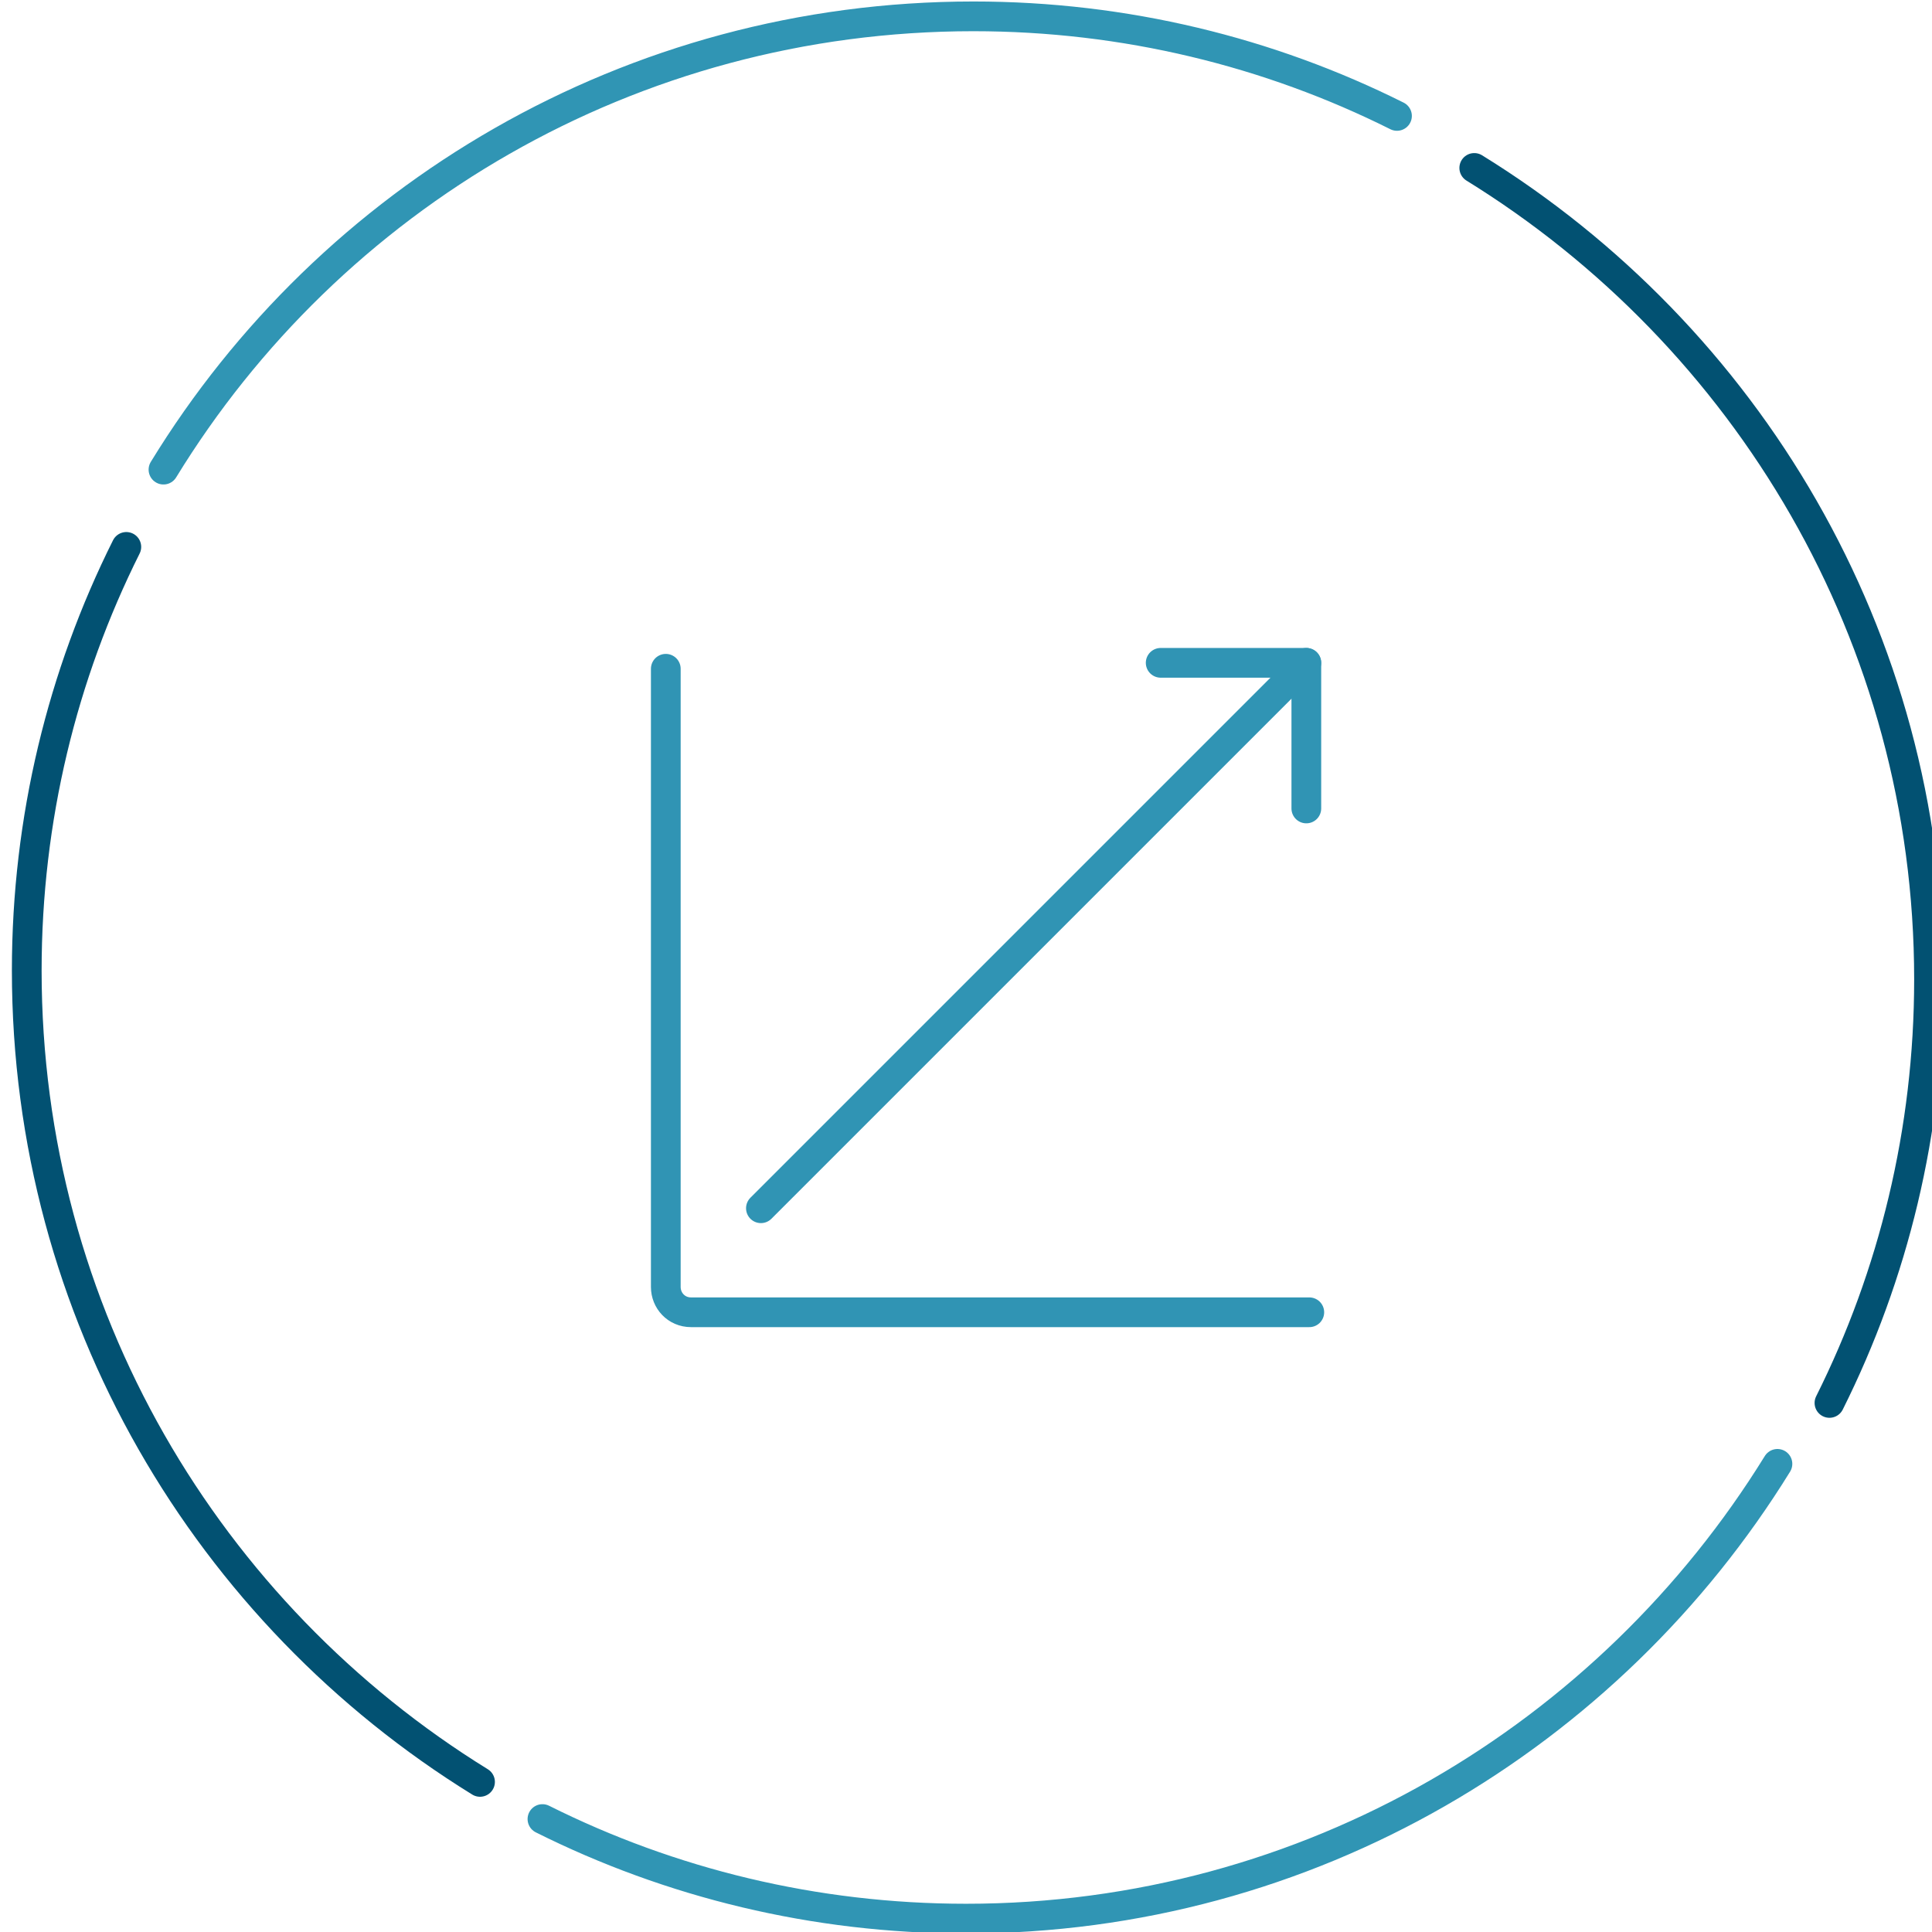
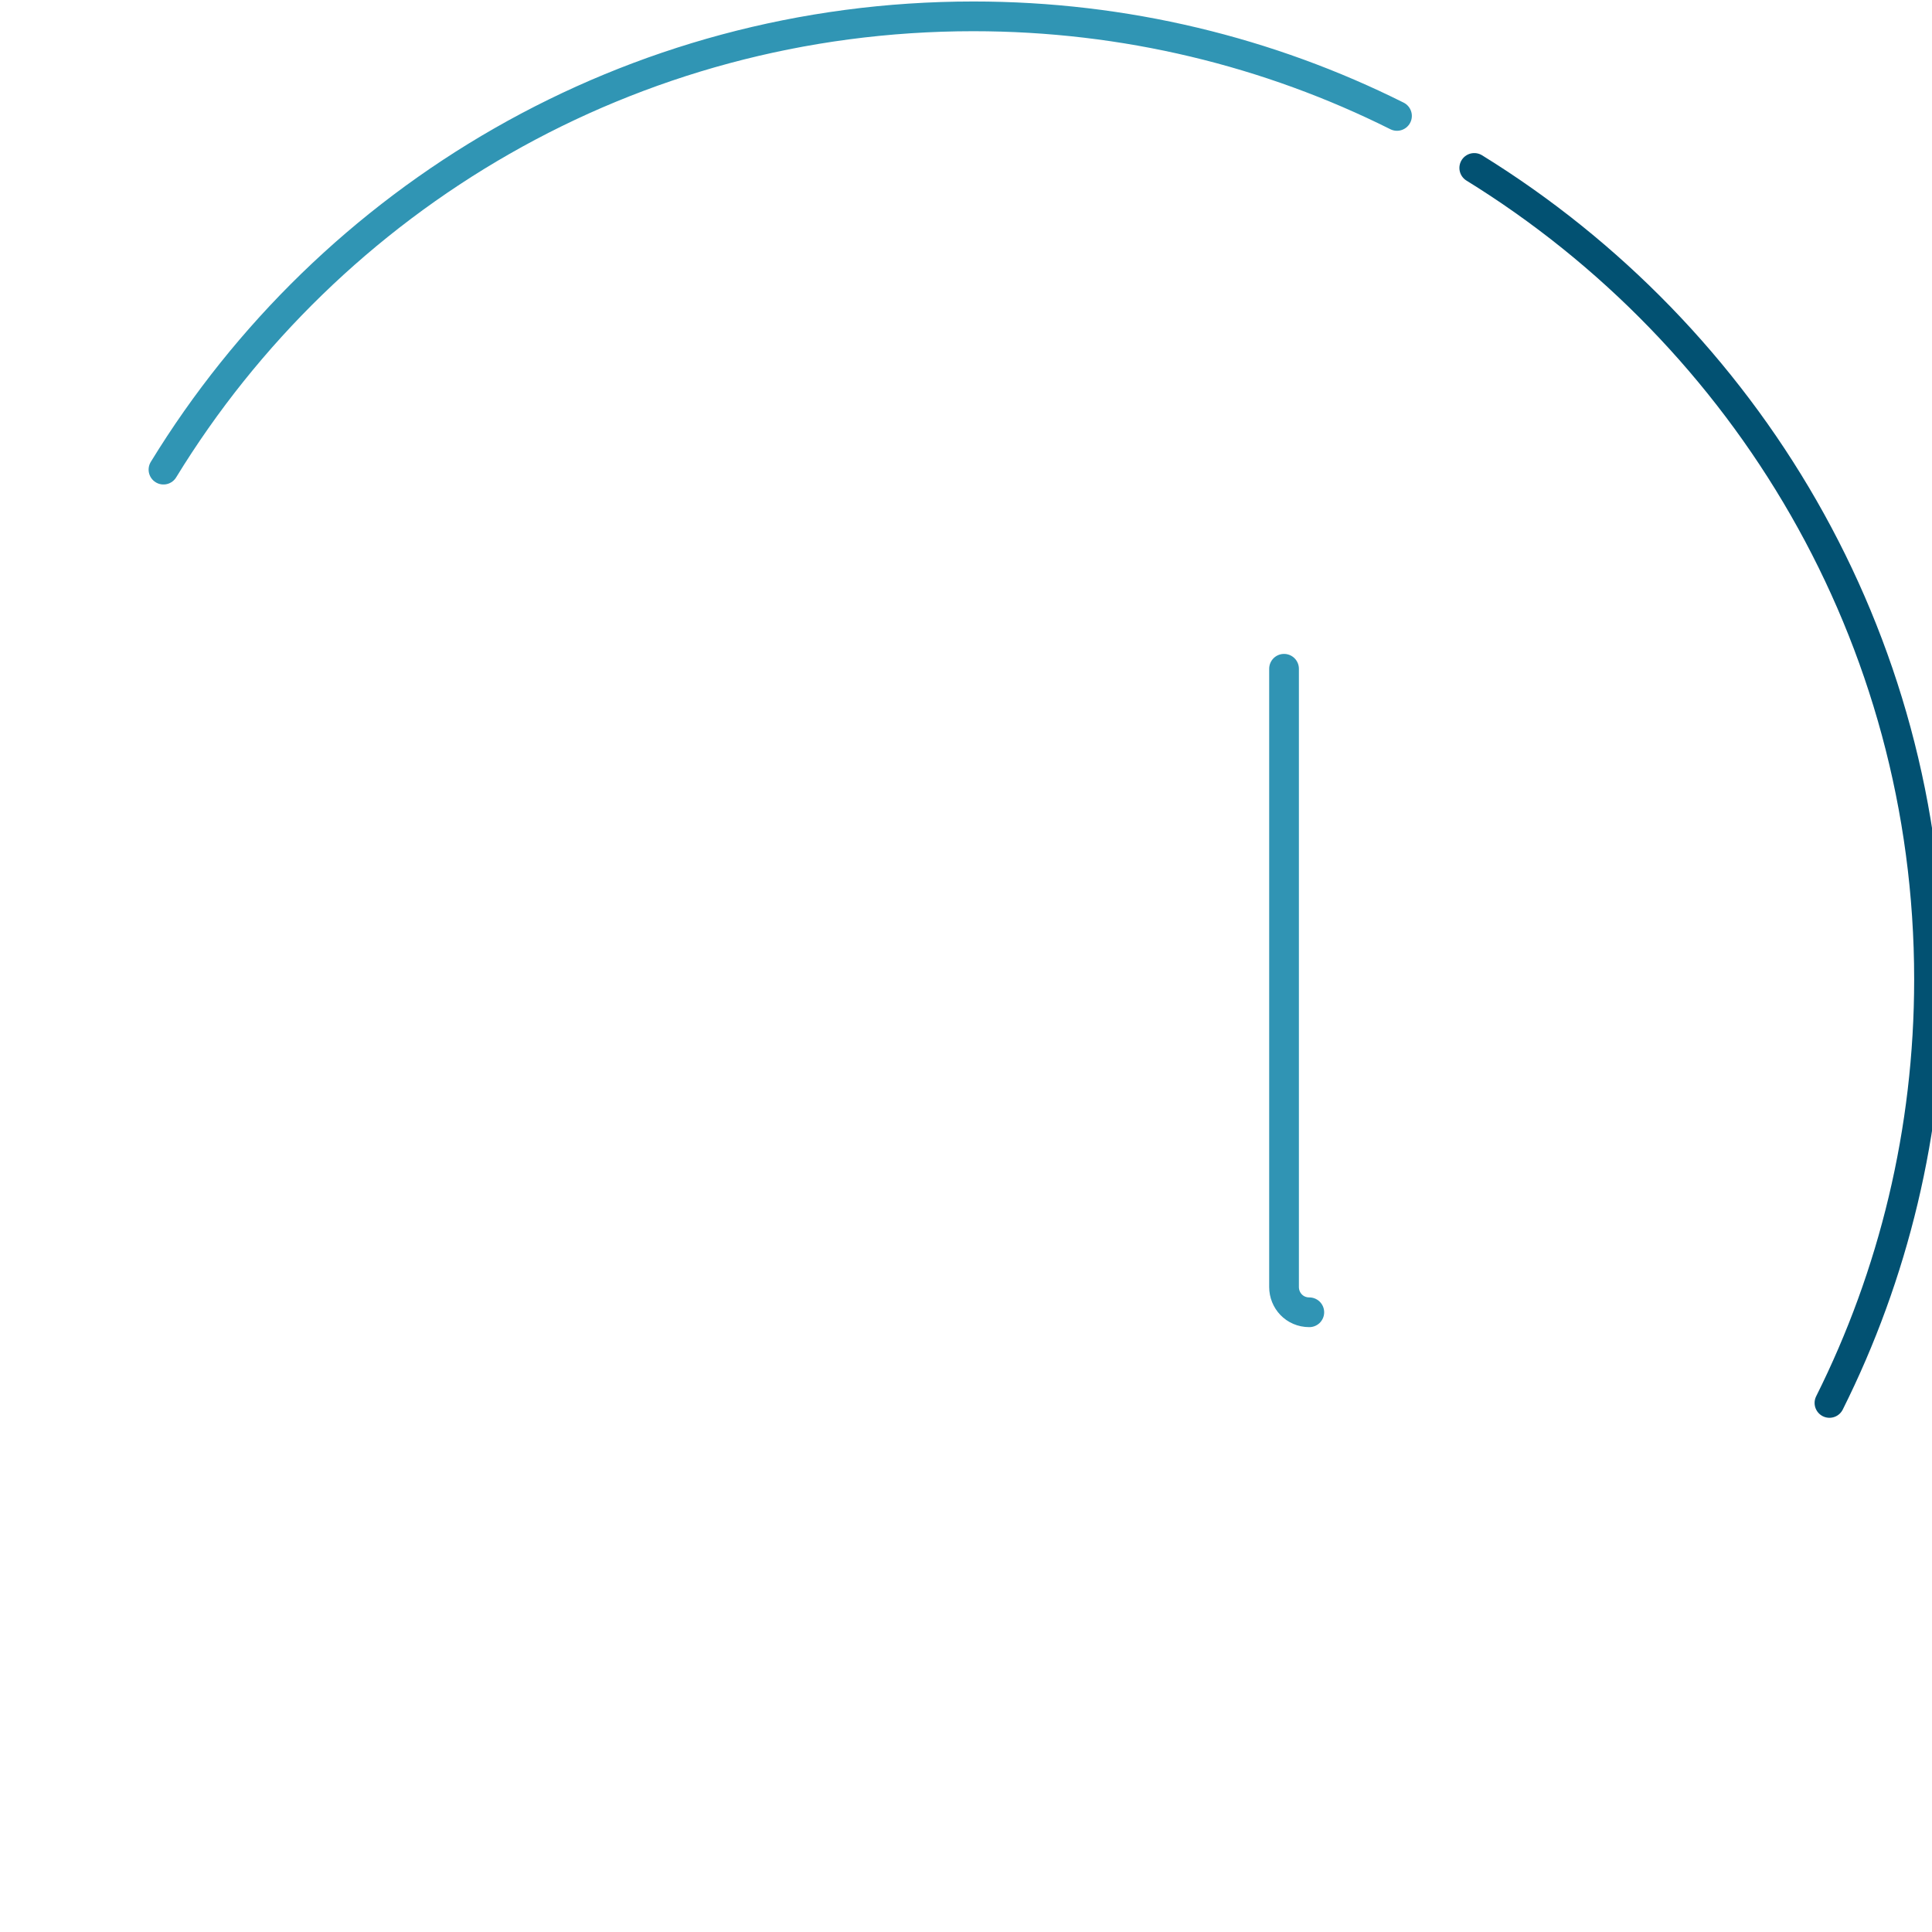
<svg xmlns="http://www.w3.org/2000/svg" version="1.1" id="Layer_1" x="0px" y="0px" viewBox="0 0 130 130" style="enable-background:new 0 0 130 130;" xml:space="preserve">
  <style type="text/css">
	.st0{fill:none;stroke:#3095B4;stroke-width:2;stroke-linecap:round;stroke-miterlimit:10;}
	.st1{fill:none;stroke:#025172;stroke-width:2;stroke-linecap:round;stroke-miterlimit:10;}
	.st2{fill:none;stroke:#3094B4;stroke-width:2;stroke-linecap:round;stroke-linejoin:round;stroke-miterlimit:10;}
</style>
  <g>
    <path class="st0" d="M11,31.6C22.2,13.3,42.4,1.1,65.5,1.1c10.2,0,19.9,2.4,28.5,6.7" />
    <path class="st1" d="M99.2,11.3c18.3,11.3,30.6,31.5,30.6,54.6c0,10.2-2.4,19.9-6.7,28.5" />
-     <path class="st0" d="M119.6,98.5c-11.3,18.3-31.5,30.6-54.6,30.6c-10.2,0-19.9-2.4-28.5-6.7" />
-     <path class="st1" d="M32.3,119.9C14,108.6,1.8,88.4,1.8,65.3c0-10.2,2.4-19.9,6.7-28.5" />
  </g>
  <g>
-     <path class="st2" d="M88.1,88.3H46.5c-1,0-1.7-0.8-1.7-1.7V45" />
+     <path class="st2" d="M88.1,88.3c-1,0-1.7-0.8-1.7-1.7V45" />
    <g>
-       <line class="st2" x1="87.9" y1="44.6" x2="51.2" y2="81.3" />
-       <polyline class="st2" points="78.1,44.6 87.9,44.6 87.9,54.4   " />
-     </g>
+       </g>
  </g>
</svg>